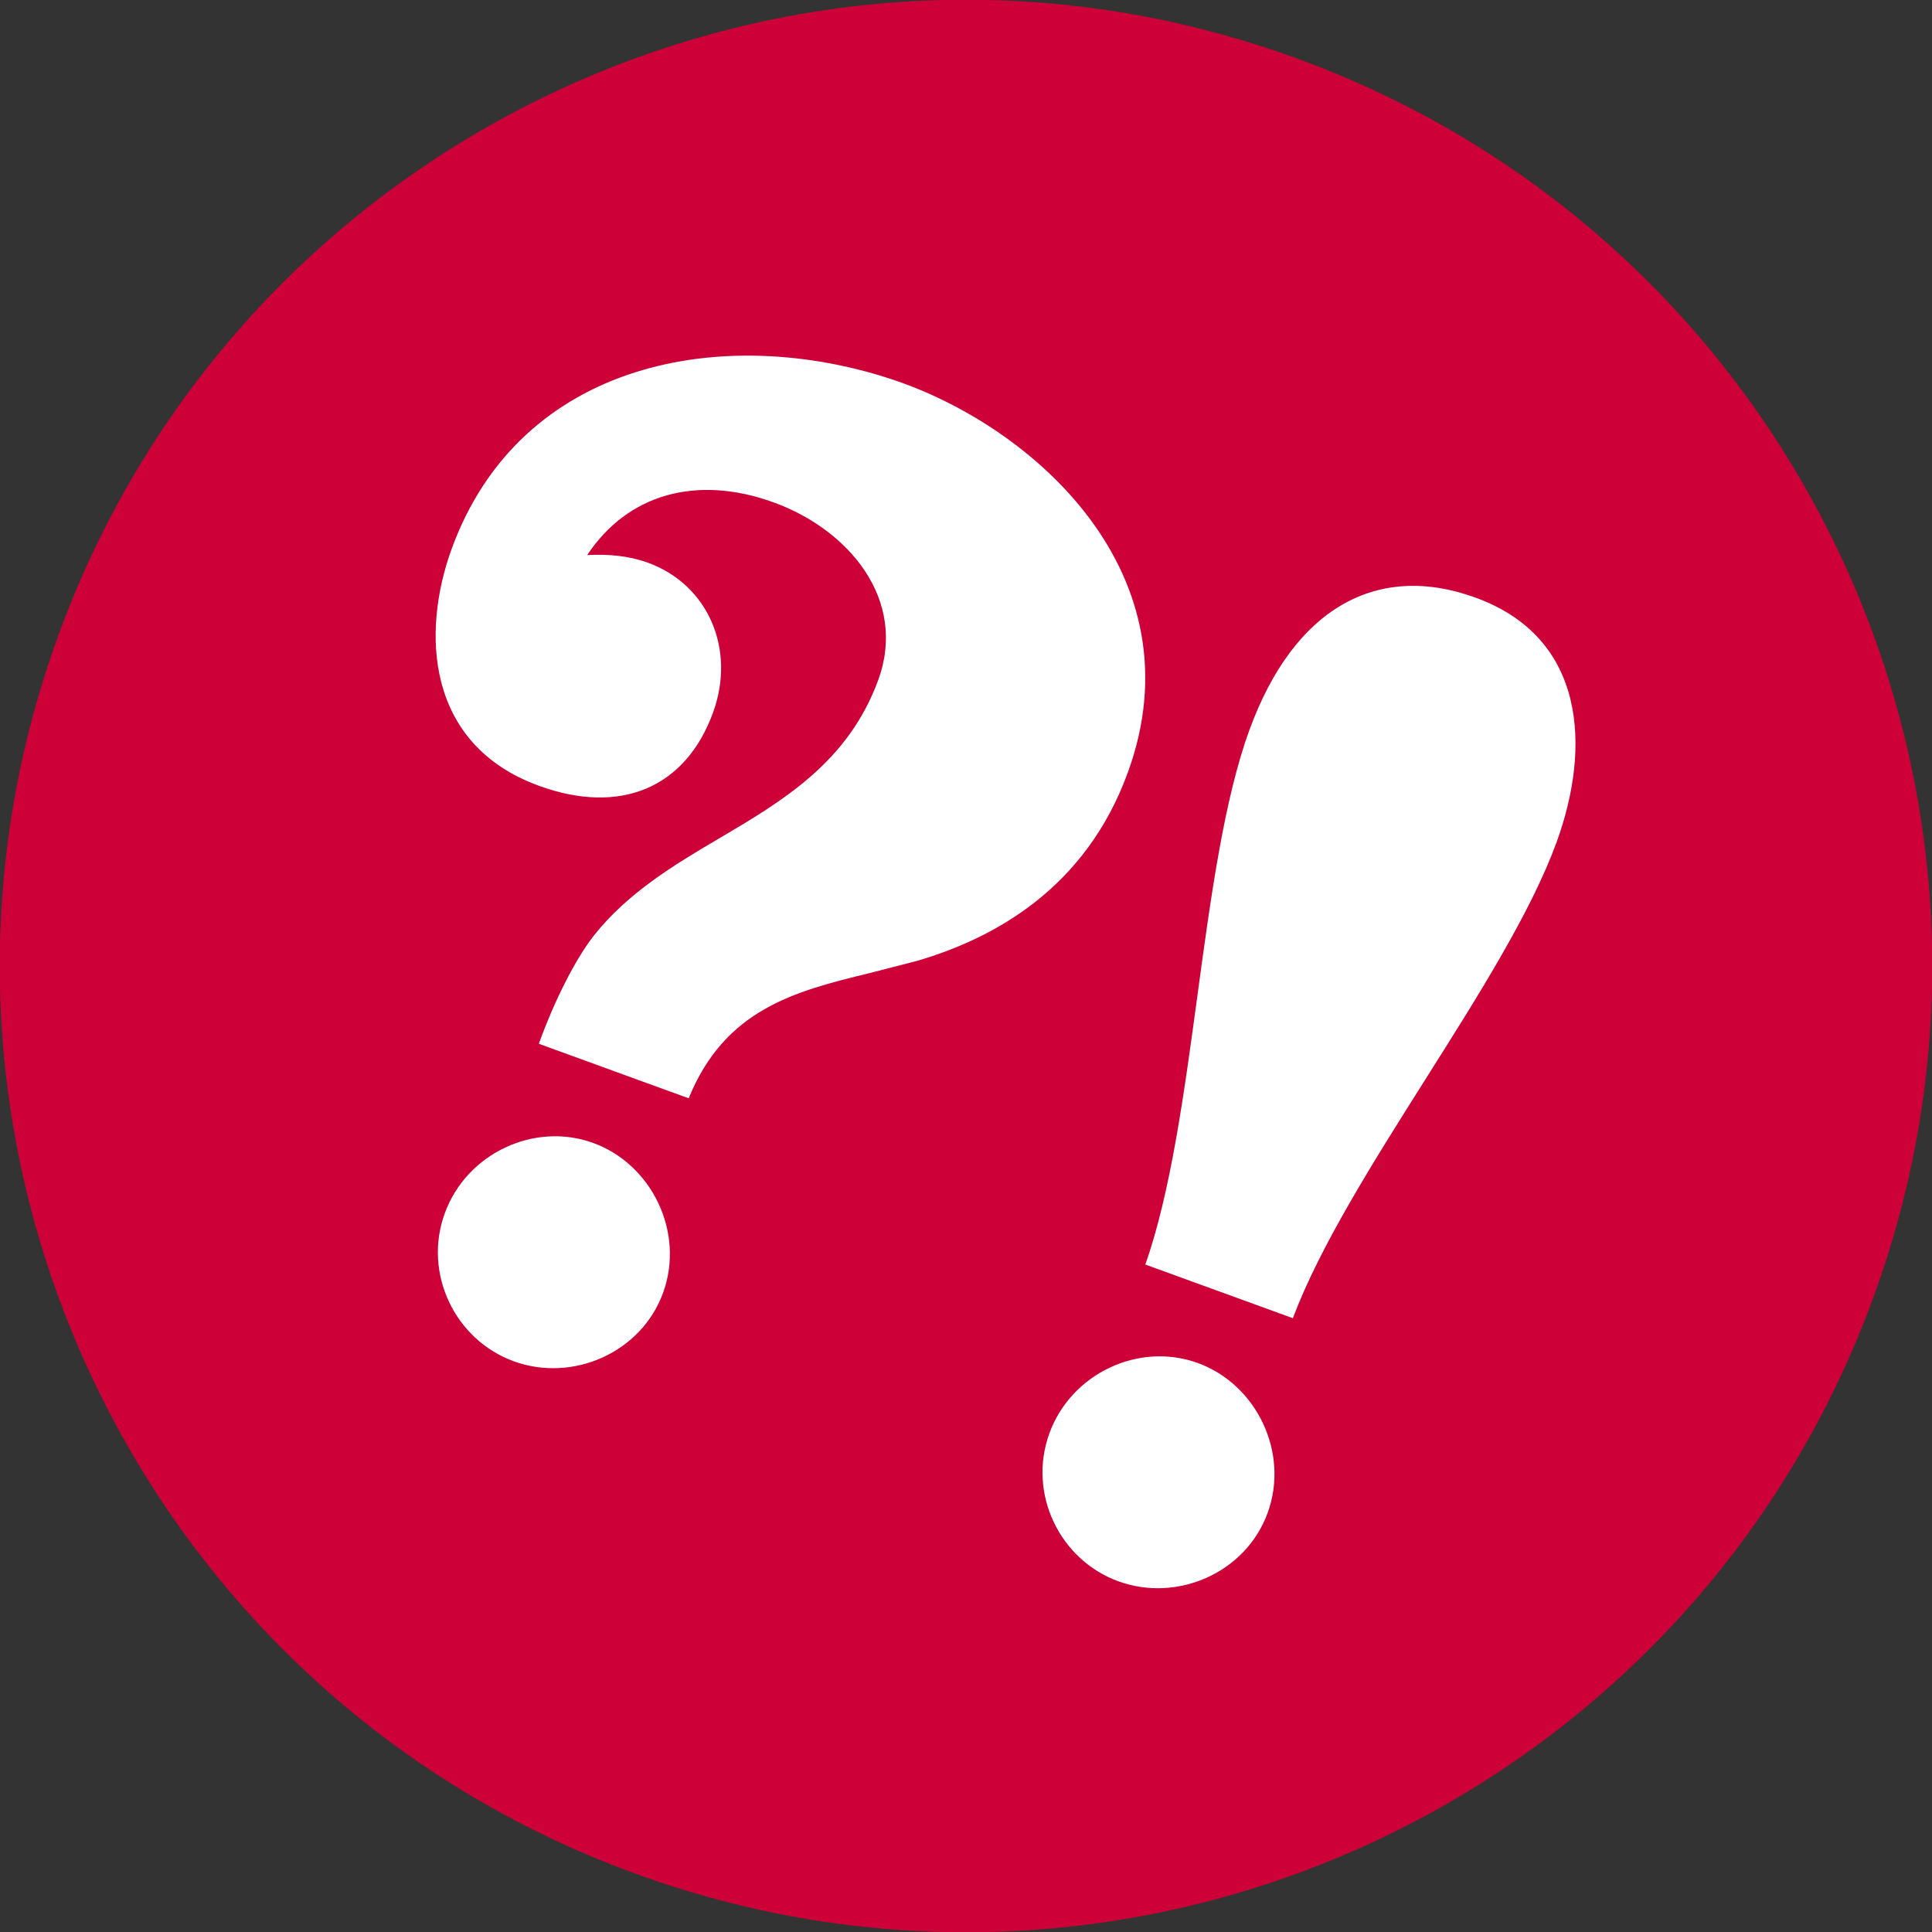
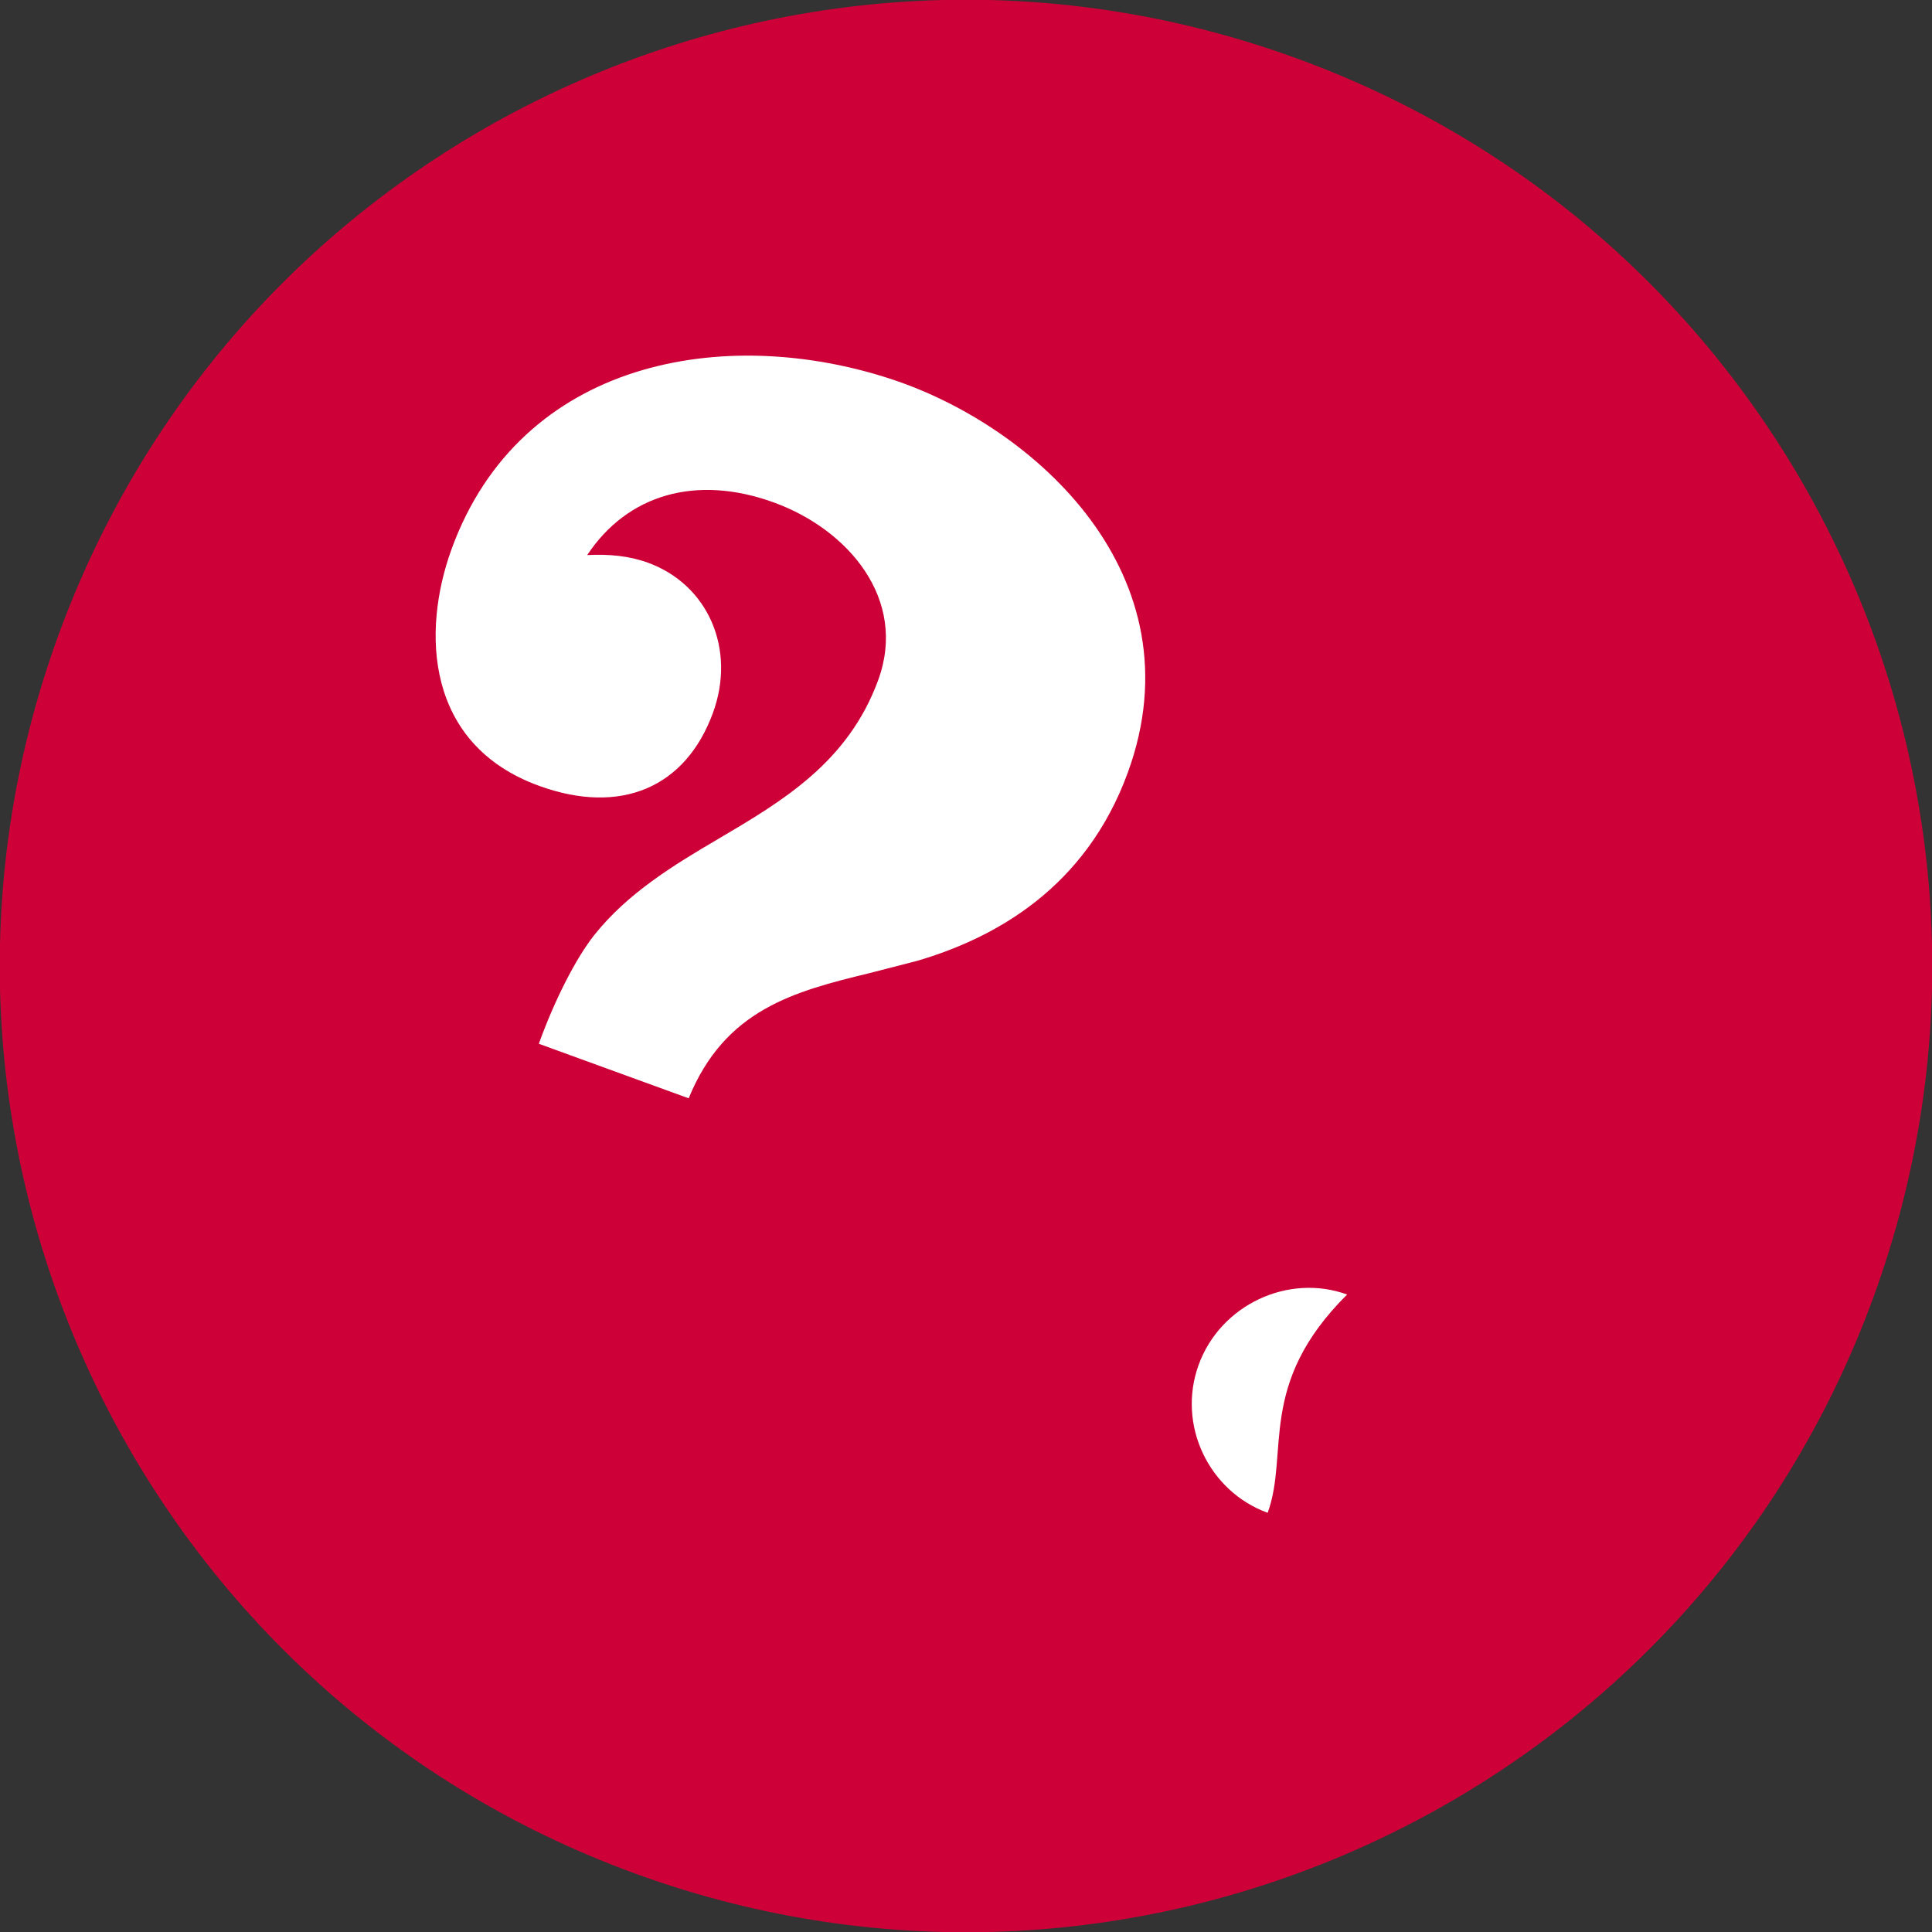
<svg xmlns="http://www.w3.org/2000/svg" version="1.1" id="Ebene_1" x="0px" y="0px" width="118px" height="118px" viewBox="0 0 118 118" xml:space="preserve">
  <rect x="0" y="0" width="118" height="118" fill="#333333" stroke="none" />
  <g>
    <path fill="#CD0038" d="M114.442,79.178c-11.145,30.621-45.002,46.41-75.62,35.263C8.201,103.295-7.587,69.44,3.558,38.82 C14.702,8.199,48.56-7.588,79.178,3.558C109.8,14.7,125.586,48.559,114.442,79.178" />
    <path fill="#FFFFFF" d="M27.583,33.531c-1.851,5.089-1.573,11.948,5.335,14.463c4.978,1.812,8.959,0.123,10.631-4.469 c1.413-3.883-0.299-7.819-3.978-9.158c-1.14-0.415-2.393-0.536-3.707-0.464c2.462-3.715,6.671-4.936,11.411-3.21 c4.523,1.645,8.163,5.897,6.367,10.832c-1.835,5.038-5.869,7.413-9.772,9.713c-2.738,1.609-5.518,3.297-7.568,5.864 c-1.172,1.478-2.455,4.071-3.346,6.521L32.91,63.75l9.152,3.331c2.21-5.414,6.415-6.522,11.019-7.64l2.923-0.752 c4.753-1.391,10.31-4.444,12.883-11.515c4.39-12.07-5.712-21.125-14.395-24C44.244,19.781,31.79,21.976,27.583,33.531" />
-     <path fill="#FFFFFF" d="M40.5,78.957c-1.337,3.674-5.529,5.492-9.12,4.186c-3.592-1.308-5.552-5.367-4.215-9.039 c1.337-3.674,5.478-5.602,9.07-4.295C39.825,71.116,41.835,75.283,40.5,78.957" />
-     <path fill="#FFFFFF" d="M90.127,36.503c-6.014-2.189-11.108,0.638-13.821,8.093c-3.093,8.496-3.233,23.75-6.353,32.638l9.01,3.277 c3.322-8.812,13.02-20.587,16.112-29.083C97.17,45.673,96.887,38.964,90.127,36.503" />
-     <path fill="#FFFFFF" d="M77.425,92.397c-1.336,3.673-5.525,5.491-9.117,4.184c-3.592-1.306-5.552-5.365-4.215-9.038 c1.336-3.669,5.475-5.6,9.067-4.294C76.753,84.557,78.762,88.724,77.425,92.397" />
+     <path fill="#FFFFFF" d="M77.425,92.397c-3.592-1.306-5.552-5.365-4.215-9.038 c1.336-3.669,5.475-5.6,9.067-4.294C76.753,84.557,78.762,88.724,77.425,92.397" />
  </g>
</svg>